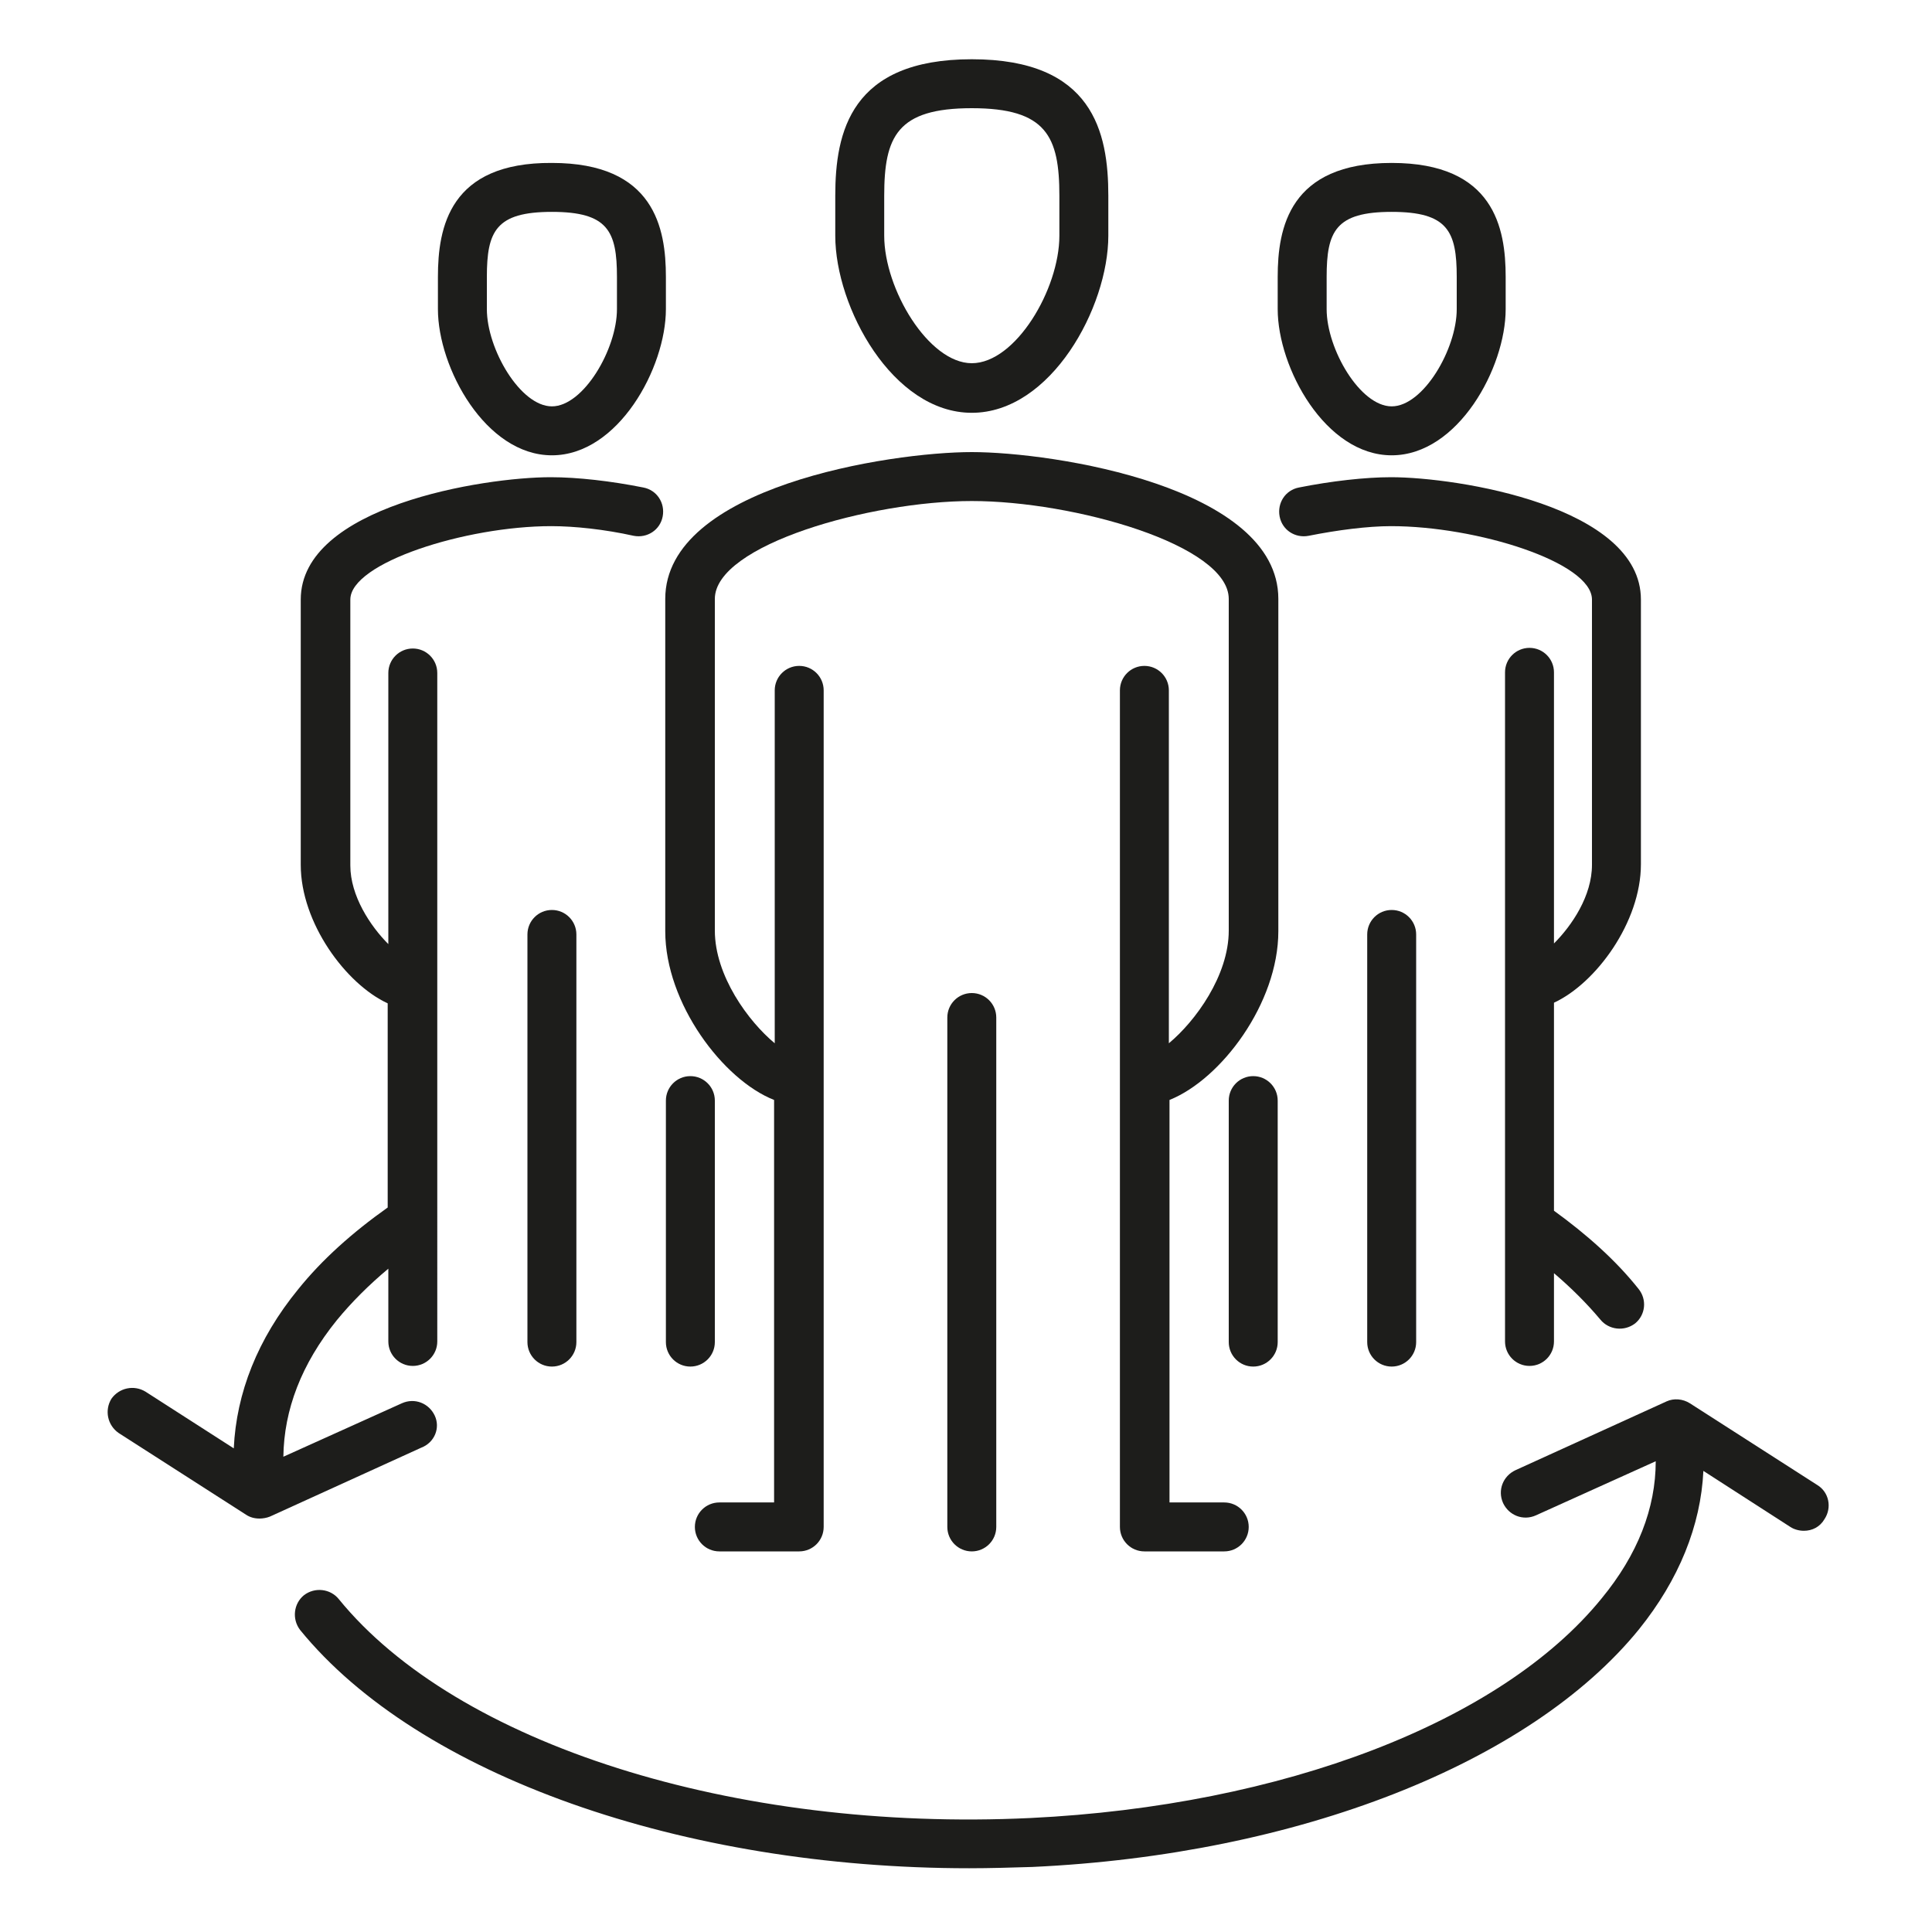
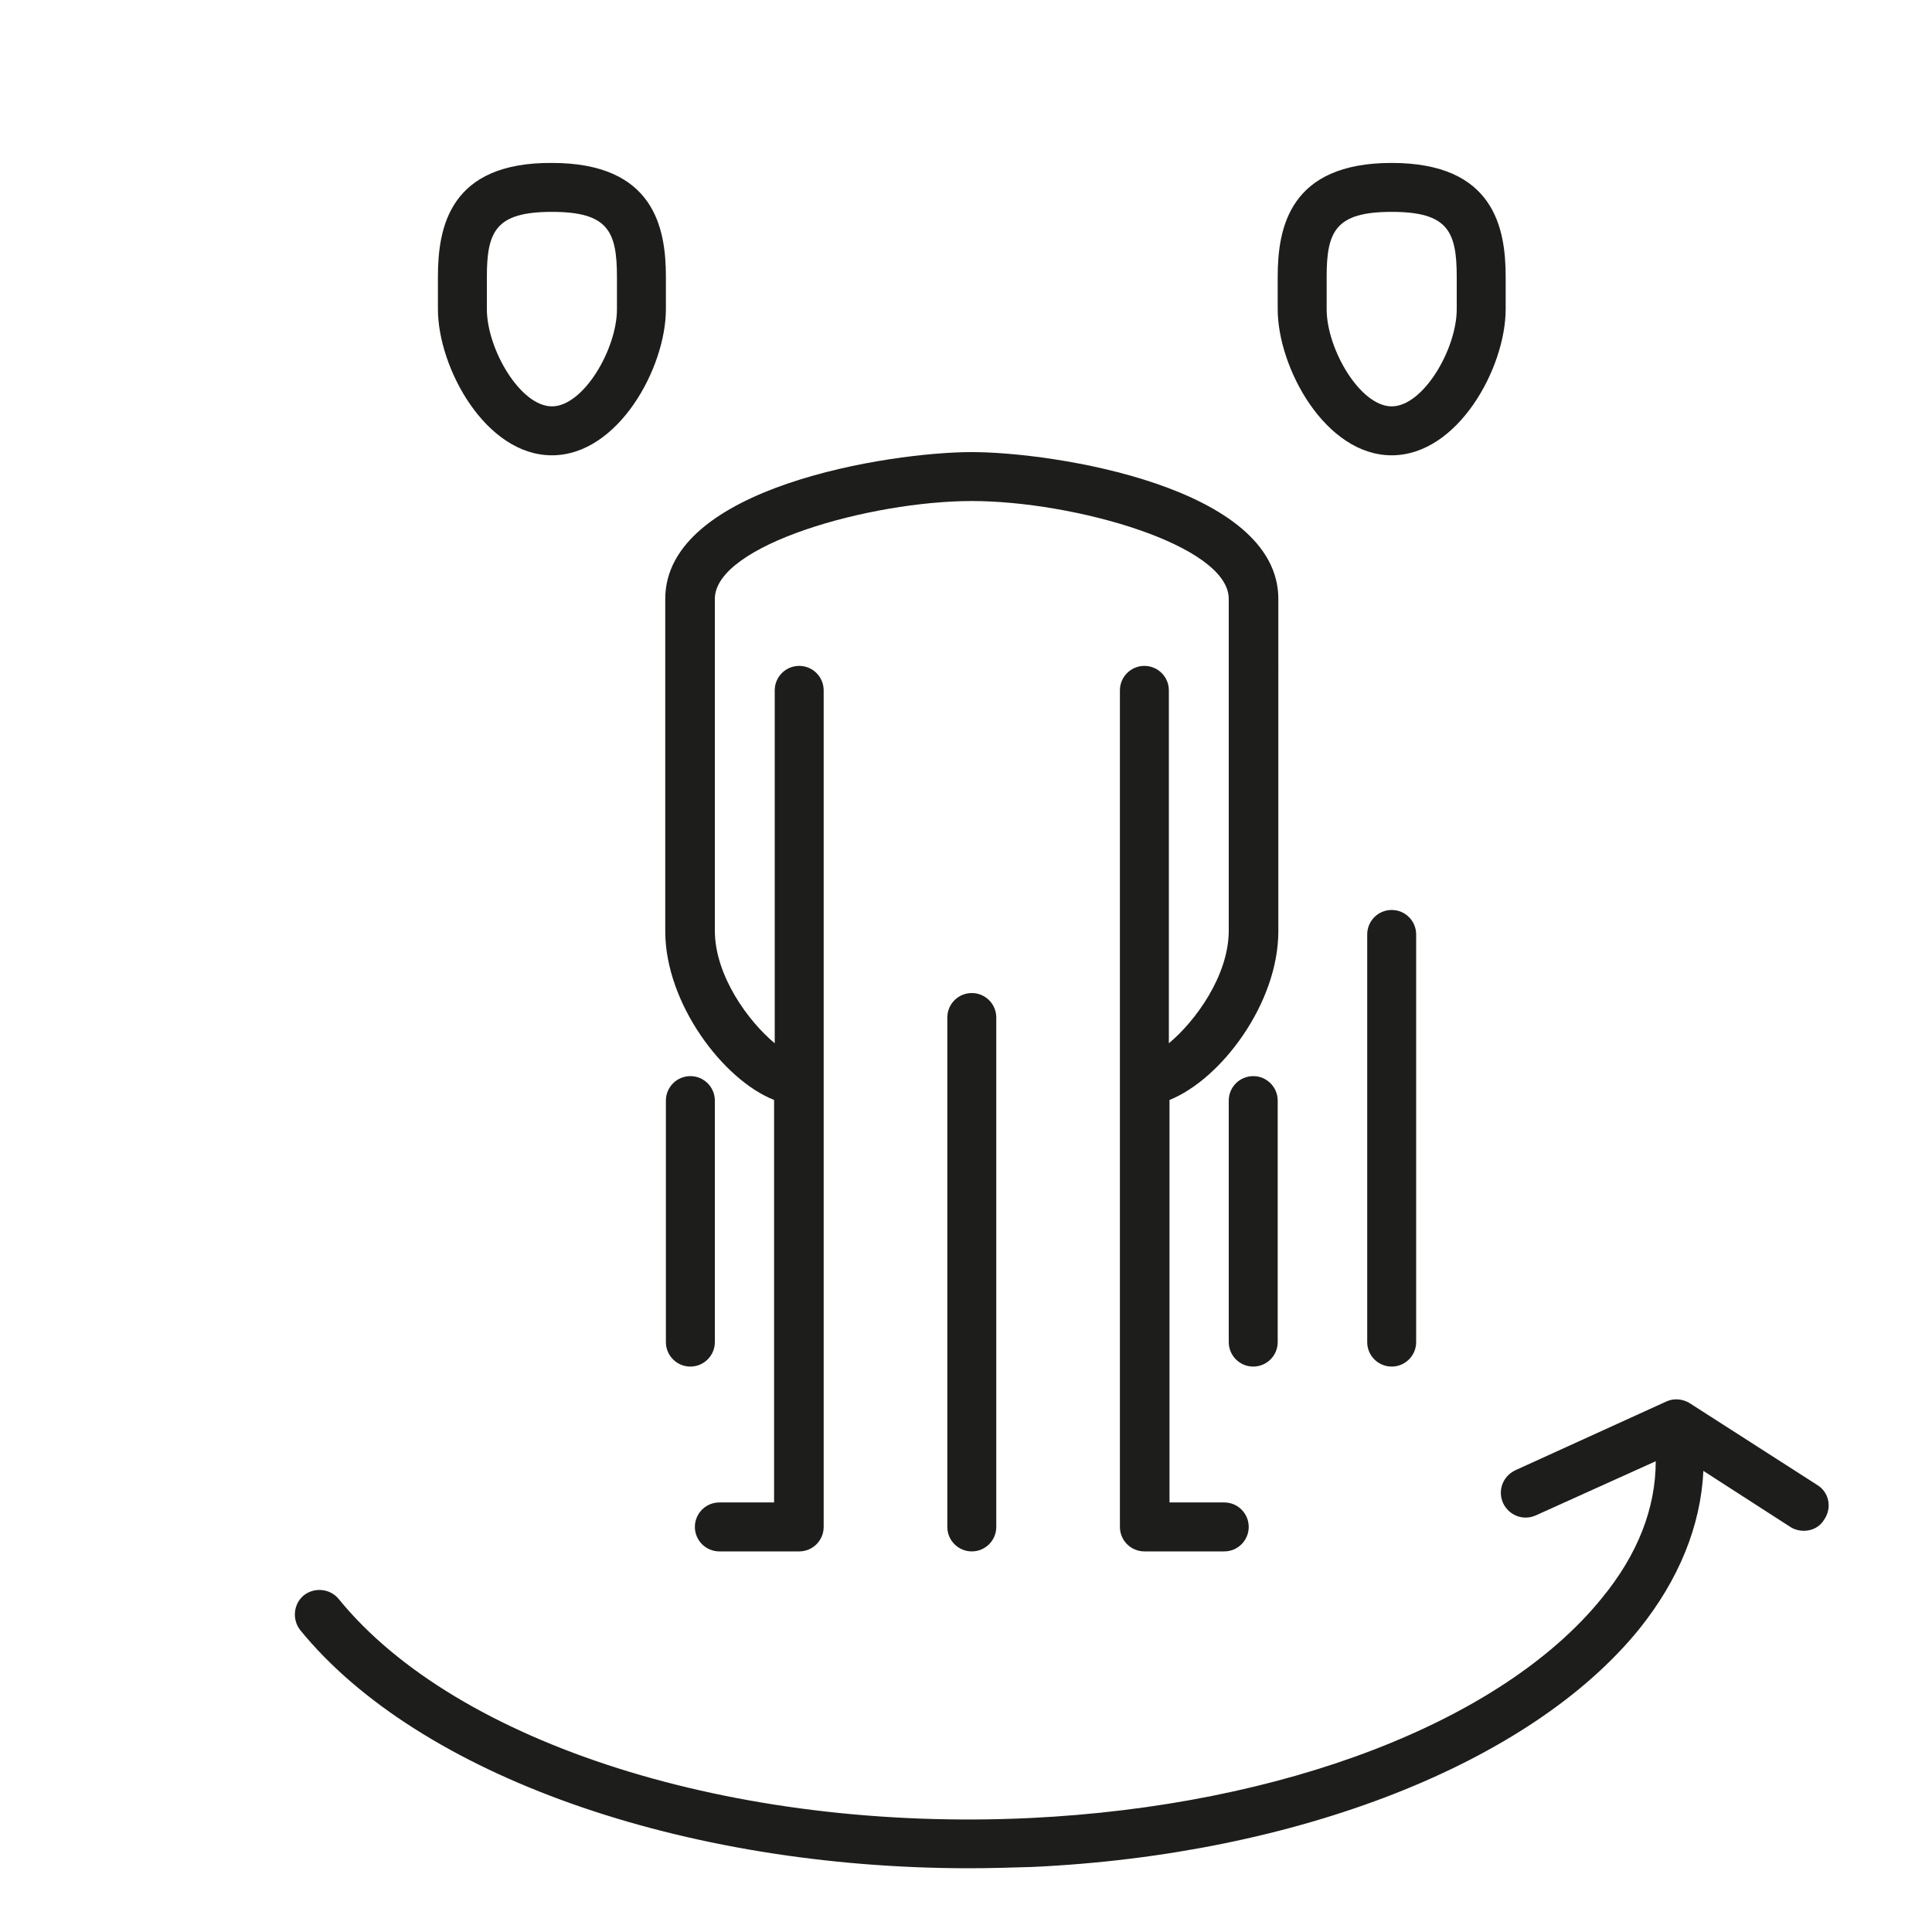
<svg xmlns="http://www.w3.org/2000/svg" version="1.1" id="Capa_1" x="0px" y="0px" viewBox="0 0 300 300" style="enable-background:new 0 0 300 300;" xml:space="preserve">
  <style type="text/css">
	.st0{fill:#1D1D1B;}
</style>
  <g>
    <path class="st0" d="M282.2,230.6l-19.8-12.7c-1.1-0.7-2.5-0.8-3.6-0.3l-23.5,10.7c-1.9,0.9-2.8,3.1-1.9,5.1   c0.9,1.9,3.1,2.8,5.1,1.9l18.6-8.4c0,7.3-2.8,14.5-8.4,21.3c-15.6,19.2-49.5,32.2-88.7,34.1c-46,2.2-89.1-11.5-107.4-34   c-1.3-1.6-3.7-1.9-5.4-0.6c-1.6,1.3-1.9,3.7-0.6,5.4c18.4,22.6,59.4,37,103.9,37c3.2,0,6.5-0.1,9.8-0.2   c41.2-1.9,77.3-16.1,94.2-36.9c6.2-7.7,9.6-16.1,10-24.6l13.5,8.7c0.6,0.4,1.4,0.6,2.1,0.6c1.3,0,2.5-0.6,3.2-1.8   C284.5,234.1,284,231.7,282.2,230.6z" />
-     <path class="st0" d="M67.5,219.8c-0.9-1.9-3.1-2.8-5.1-1.9l-18.4,8.3c0.1-7.3,2.8-14.4,8.3-21.2c2.3-2.8,5-5.5,8-8v11.3   c0,2.1,1.7,3.8,3.8,3.8c2.1,0,3.8-1.7,3.8-3.8V104.5c0-2.1-1.7-3.8-3.8-3.8c-2.1,0-3.8,1.7-3.8,3.8v42.1c-2.8-2.8-5.9-7.5-5.9-12.2   V93.1c0-5.7,17.9-11.4,31.2-11.4c3.6,0,8.3,0.5,12.8,1.5c2.1,0.4,4.1-0.9,4.5-3c0.4-2.1-0.9-4.1-3-4.5c-5-1-10.2-1.6-14.4-1.6   c-10.4,0-38.8,4.5-38.8,19v41.2c0,9,7,18.5,13.5,21.5v31.7c-5.5,3.9-10.2,8.1-13.9,12.7c-6.3,7.7-9.6,16.1-10,24.7l-13.7-8.8   c-1.8-1.1-4.1-0.6-5.3,1.1c-1.1,1.8-0.6,4.1,1.1,5.3l19.8,12.7c0.6,0.4,1.3,0.6,2.1,0.6c0.5,0,1.1-0.1,1.6-0.3l23.5-10.7   C67.5,224,68.4,221.7,67.5,219.8z" />
-     <path class="st0" d="M150.9,64.1c12.3,0,21.2-16.4,21.2-27.5v-6.2c0-9.9-2.4-21.2-21.2-21.2c-18.8,0-21.2,11.3-21.2,21.2v6.2   C129.7,47.7,138.6,64.1,150.9,64.1z M137.3,30.4c0-9.2,2-13.6,13.6-13.6c11.6,0,13.6,4.4,13.6,13.6v6.2c0,8.3-6.8,19.8-13.6,19.8   c-6.7,0-13.6-11.5-13.6-19.8V30.4z" />
    <path class="st0" d="M147.1,158v79.1c0,2.1,1.7,3.8,3.8,3.8c2.1,0,3.8-1.7,3.8-3.8V158c0-2.1-1.7-3.8-3.8-3.8   C148.8,154.2,147.1,155.9,147.1,158z" />
    <path class="st0" d="M103.3,144.6c0,11.2,9,23.1,16.9,26.2v62.5h-8.5c-2.1,0-3.8,1.7-3.8,3.8c0,2.1,1.7,3.8,3.8,3.8h12.4   c2.1,0,3.8-1.7,3.8-3.8V107.2c0-2.1-1.7-3.8-3.8-3.8c-2.1,0-3.8,1.7-3.8,3.8V162c-4.1-3.4-9.3-10.5-9.3-17.5V93   c0-8.4,24.2-15.2,39.9-15.2c15.8,0,39.9,6.8,39.9,15.2v51.5c0,7-5.2,14.1-9.3,17.5v-54.8c0-2.1-1.7-3.8-3.8-3.8   c-2.1,0-3.8,1.7-3.8,3.8v129.9c0,2.1,1.7,3.8,3.8,3.8h12.4c2.1,0,3.8-1.7,3.8-3.8c0-2.1-1.7-3.8-3.8-3.8h-8.5v-62.5   c8-3.2,16.9-15,16.9-26.2V93c0-17.4-34.9-22.8-47.6-22.8c-12.7,0-47.6,5.4-47.6,22.8V144.6z" />
    <path class="st0" d="M216.1,70.7c10.3,0,17.7-13.6,17.7-22.7v-5c0-7.6-1.8-17.7-17.7-17.7c-15.9,0-17.7,10.1-17.7,17.7v5   C198.4,57.1,205.8,70.7,216.1,70.7z M206,43c0-7.1,1.4-10.1,10.1-10.1c8.7,0,10.1,3,10.1,10.1v5c0,6.2-5.2,15.1-10.1,15.1   c-4.9,0-10.1-8.9-10.1-15.1V43z" />
    <path class="st0" d="M190.8,170.9v37.5c0,2.1,1.7,3.8,3.8,3.8c2.1,0,3.8-1.7,3.8-3.8v-37.5c0-2.1-1.7-3.8-3.8-3.8   C192.5,167.1,190.8,168.8,190.8,170.9z" />
    <path class="st0" d="M212.3,145.1v63.3c0,2.1,1.7,3.8,3.8,3.8c2.1,0,3.8-1.7,3.8-3.8v-63.3c0-2.1-1.7-3.8-3.8-3.8   C214,141.3,212.3,143,212.3,145.1z" />
-     <path class="st0" d="M201.7,75.7c-2.1,0.4-3.4,2.4-3,4.5c0.4,2.1,2.4,3.4,4.5,3c4.5-0.9,9.2-1.5,12.8-1.5   c13.3,0,31.2,5.6,31.2,11.4v41.2c0,4.8-3.1,9.4-5.9,12.2v-42.1c0-2.1-1.7-3.8-3.8-3.8c-2.1,0-3.8,1.7-3.8,3.8v103.9   c0,2.1,1.7,3.8,3.8,3.8c2.1,0,3.8-1.7,3.8-3.8v-10.6c2.7,2.3,5.1,4.7,7.2,7.2c1.3,1.6,3.7,1.9,5.4,0.6c1.6-1.3,1.9-3.7,0.5-5.4   c-3.5-4.4-8-8.4-13.1-12.1v-32.3c6.5-3,13.5-12.5,13.5-21.5V93.1c0-14.5-28.5-19-38.8-19C212,74.1,206.7,74.7,201.7,75.7z" />
    <path class="st0" d="M85.7,70.7c10.3,0,17.7-13.6,17.7-22.7v-5c0-7.6-1.8-17.7-17.7-17.7C69.8,25.2,68,35.3,68,43v5   C68,57.1,75.4,70.7,85.7,70.7z M75.6,43c0-7.1,1.4-10.1,10.1-10.1c8.7,0,10.1,3,10.1,10.1v5c0,6.2-5.2,15.1-10.1,15.1   c-4.9,0-10.1-8.9-10.1-15.1V43z" />
    <path class="st0" d="M111,208.4v-37.5c0-2.1-1.7-3.8-3.8-3.8s-3.8,1.7-3.8,3.8v37.5c0,2.1,1.7,3.8,3.8,3.8S111,210.5,111,208.4z" />
-     <path class="st0" d="M81.9,145.1v63.3c0,2.1,1.7,3.8,3.8,3.8c2.1,0,3.8-1.7,3.8-3.8v-63.3c0-2.1-1.7-3.8-3.8-3.8   C83.6,141.3,81.9,143,81.9,145.1z" />
  </g>
</svg>